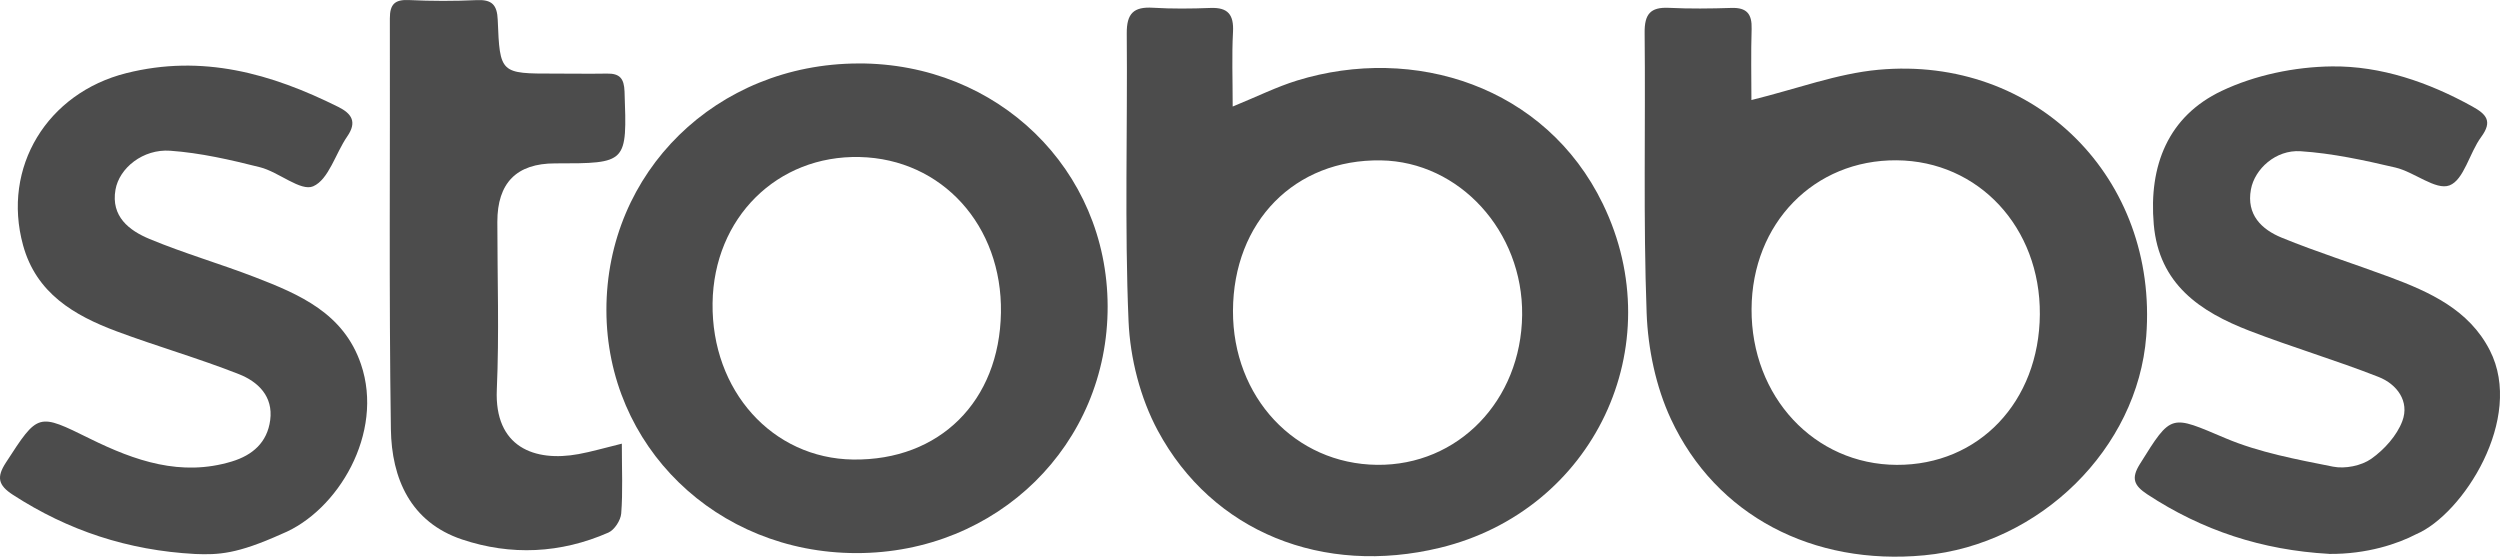
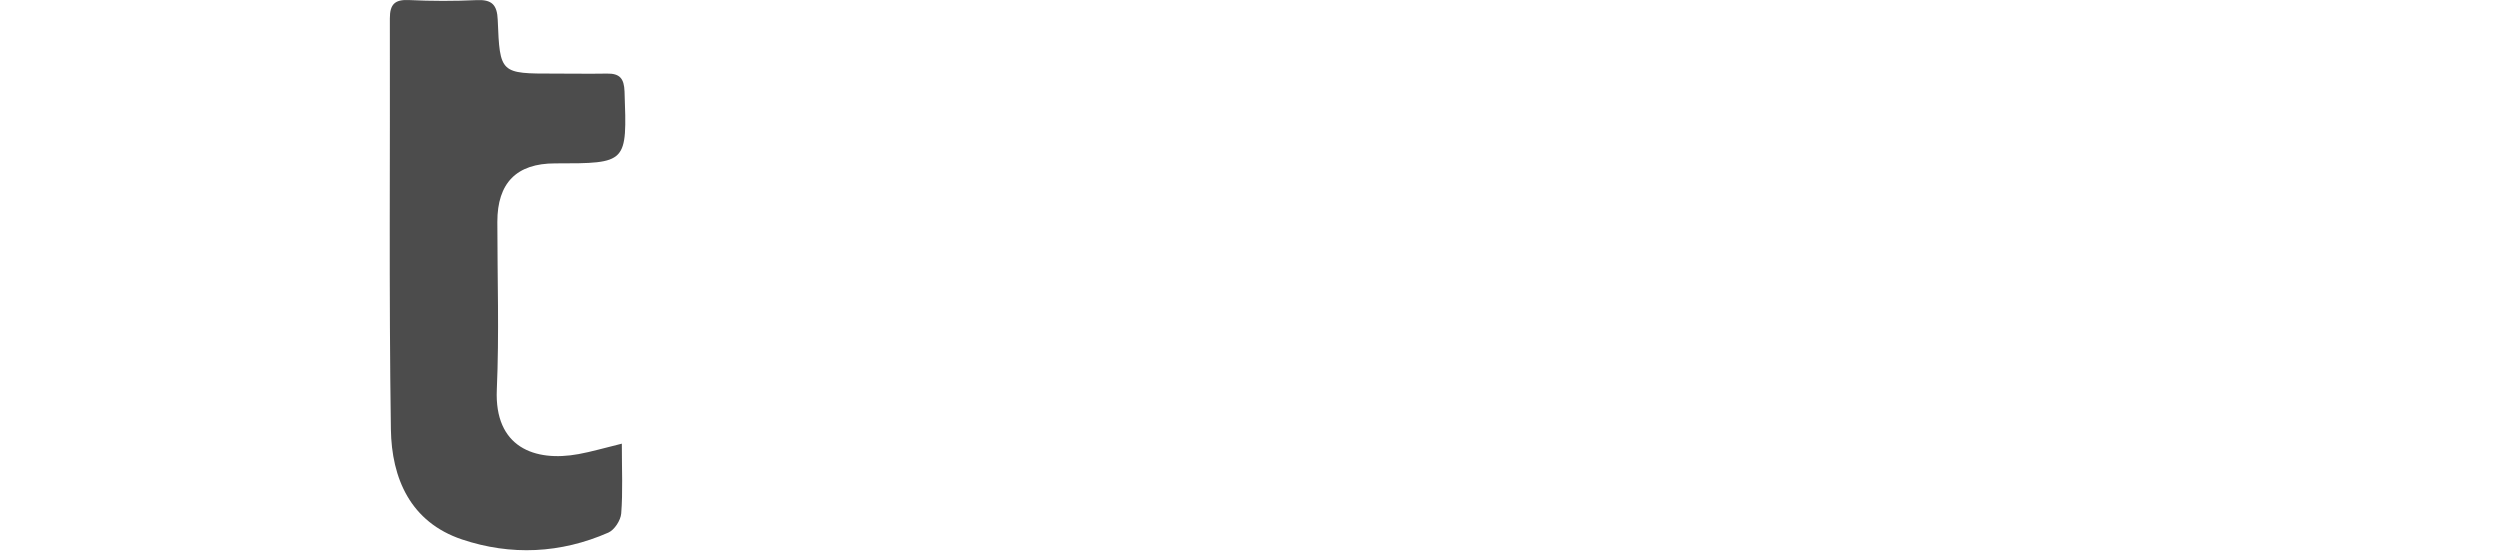
<svg xmlns="http://www.w3.org/2000/svg" id="Calque_1" data-name="Calque 1" viewBox="0 0 848.9 189.03">
  <defs>
    <style> .cls-1 { fill: #4c4c4c; stroke-width: 0px; } </style>
  </defs>
-   <path class="cls-1" d="M594.71,33.97c15.45-3.8,29.1-8.99,43.12-10.28,53.5-4.91,95.06,36.98,90.95,90.45-2.93,38.07-35.97,70.69-75.38,74.42-37.71,3.57-70.7-13.38-86.03-46.28-5.1-10.94-7.79-23.83-8.24-35.95-1.17-31.7-.35-63.47-.68-95.21-.07-6.3,1.94-8.76,8.23-8.46,7.07.34,14.17.26,21.25.03,5.2-.17,7.01,2.05,6.85,7.11-.26,8.37-.07,16.76-.07,24.18ZM692.65,106.72c.21-29.47-20.8-52.07-48.62-52.29-28.03-.22-49.12,21.4-49.27,50.5-.15,29.75,21.32,52.8,49.3,52.92,27.89.12,48.38-21.44,48.59-51.13Z" />
-   <path class="cls-1" d="M418.57,36.18c8.46-3.46,14.97-6.71,21.84-8.83,39.67-12.22,84.4,1.8,103.85,41.87,23.46,48.34-3.12,104.15-55.33,116.79-39.6,9.58-77.2-5.23-95.8-39.81-5.93-11.03-9.39-24.55-9.92-37.11-1.37-32.52-.32-65.14-.61-97.72-.06-6.79,2.33-9.14,8.89-8.74,6.49.39,13.03.32,19.54.07,5.96-.23,7.96,2.29,7.65,8.15-.43,8.02-.11,16.07-.11,25.32ZM516.86,106.98c.33-28.42-21.3-52.11-47.96-52.52-29.23-.46-50.12,20.79-50.23,51.08-.1,29.34,21.08,51.99,48.91,52.3,27.52.31,48.94-21.81,49.28-50.86Z" />
-   <path class="cls-1" d="M291.43,21.54c47.4-.14,84.55,36.01,84.68,82.39.14,47.03-37.43,83.94-85.36,83.88-47.49-.06-84.79-36.33-84.84-82.48-.05-46.98,37.37-83.64,85.52-83.78ZM339.88,106.19c.49-29.6-20.02-52.22-47.95-52.87-28.08-.66-49.59,20.7-49.97,49.63-.4,29.7,20.29,52.72,47.71,53.09,29.38.4,49.71-19.78,50.21-49.85Z" />
-   <path class="cls-1" d="M66.2,188.11c-22.75-1.23-43.06-7.93-61.84-20.11-5.02-3.26-5.56-5.99-2.37-10.9,11.02-16.99,10.8-16.89,28.62-8.11,15.17,7.47,30.83,12.96,48.12,7.71,7.07-2.15,12.02-6.48,13.02-14.04,1.08-8.14-4.21-13.09-10.64-15.62-13.64-5.37-27.8-9.42-41.54-14.55-14.42-5.39-27.27-12.92-31.74-29.23C.56,56.72,16.1,31.59,42.84,24.85c25.85-6.51,49.22.1,72.02,11.45,4.47,2.23,6.5,5.04,3.06,10.01-3.99,5.76-6.28,14.64-11.58,16.95-4.23,1.84-11.68-4.86-18.04-6.47-10.02-2.53-20.25-4.88-30.52-5.61-9.23-.65-17.29,5.88-18.57,13.24-1.58,9.08,4.64,13.84,11.53,16.71,11.71,4.88,23.96,8.41,35.81,12.98,15.19,5.86,30.12,12.24,36.02,29.56,7.98,23.42-7.89,49.91-26.88,57.62-15.32,6.9-21.47,7.13-29.49,6.82Z" />
-   <path class="cls-1" d="M790.86,188.07c-22.73-1.27-43.06-7.93-61.76-20.24-4.51-2.97-5.5-5.42-2.5-10.23,10.86-17.43,10.37-16.69,29.15-8.77,11.49,4.85,24.14,7.17,36.47,9.63,4.07.81,9.61-.3,12.97-2.67,4.41-3.12,8.69-7.85,10.55-12.81,2.52-6.75-1.88-12.55-8.06-14.98-14.43-5.67-29.35-10.08-43.81-15.66-16.79-6.48-30.78-15.84-32.54-36.15-1.73-19.98,4.88-36.68,23.04-45.31,11.32-5.38,24.86-8.19,37.45-8.33,16.67-.19,32.77,5.36,47.64,13.58,4.78,2.64,7.02,5,3.04,10.4-3.98,5.4-5.85,14.58-10.77,16.43-4.67,1.75-11.93-4.57-18.35-6.07-10.6-2.48-21.39-4.84-32.21-5.54-8.43-.55-15.56,6.04-16.84,12.94-1.6,8.62,3.61,13.62,10.46,16.42,12,4.91,24.42,8.81,36.58,13.34,13.69,5.1,27.06,11.13,34.09,24.94,11.8,23.15-9.22,55.71-25.04,62.41-6.08,3.19-16.64,6.82-29.55,6.69Z" />
  <path class="cls-1" d="M211.15,150.66c0,9.06.36,16.41-.21,23.68-.18,2.33-2.29,5.6-4.37,6.51-16.19,7.1-33.09,7.89-49.7,2.32-17.5-5.88-23.9-20.73-24.14-37.44-.68-46.48-.23-92.98-.35-139.47-.01-4.81,1.69-6.48,6.54-6.24,7.63.37,15.31.37,22.95.02,5.13-.23,6.94,1.55,7.14,6.73.72,18.24.88,18.23,19.26,18.22,5.95,0,11.91.1,17.86,0,4.28-.07,5.79,1.62,5.94,6.09.86,24.4.98,24.4-23.59,24.4q-19.61,0-19.6,19.86c0,18.99.65,38.02-.18,56.97-.86,19.49,12.76,24.64,27.78,21.88,4.37-.8,8.66-2.07,14.68-3.54Z" />
</svg>